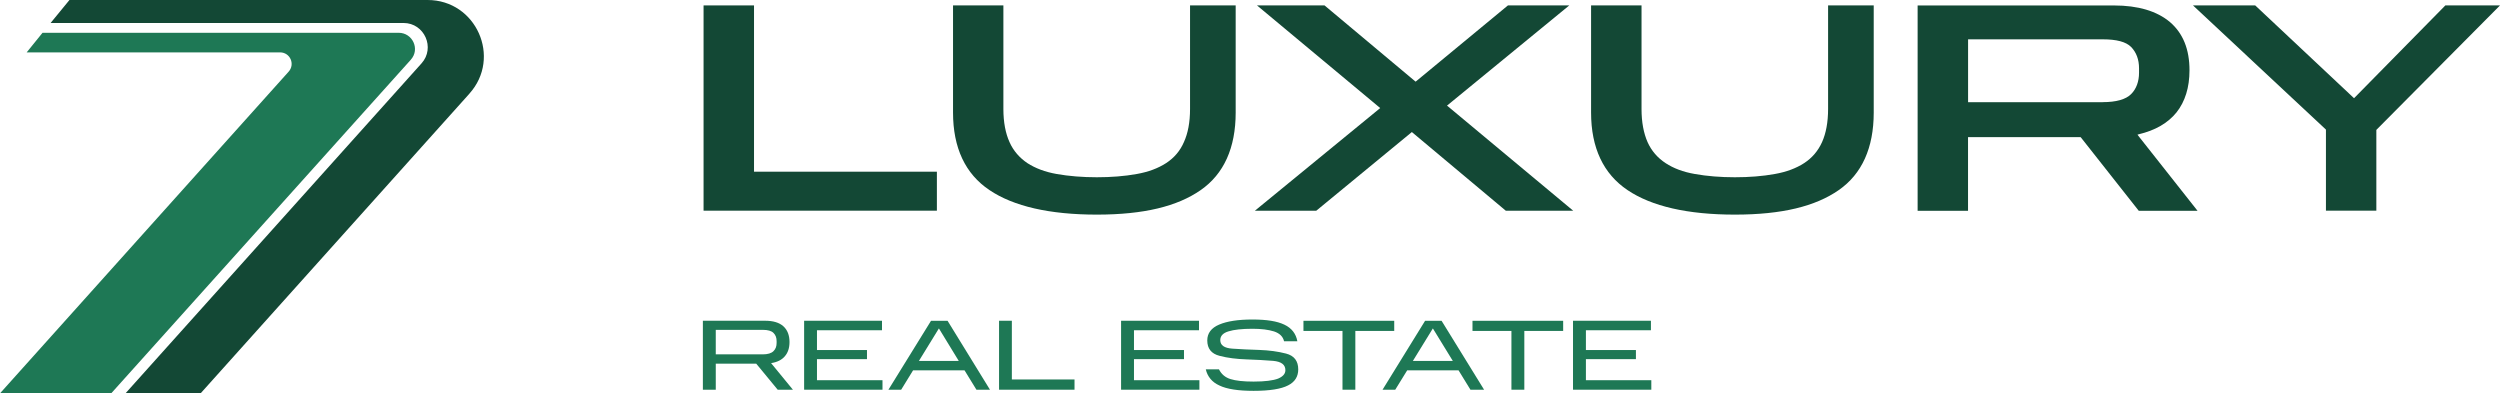
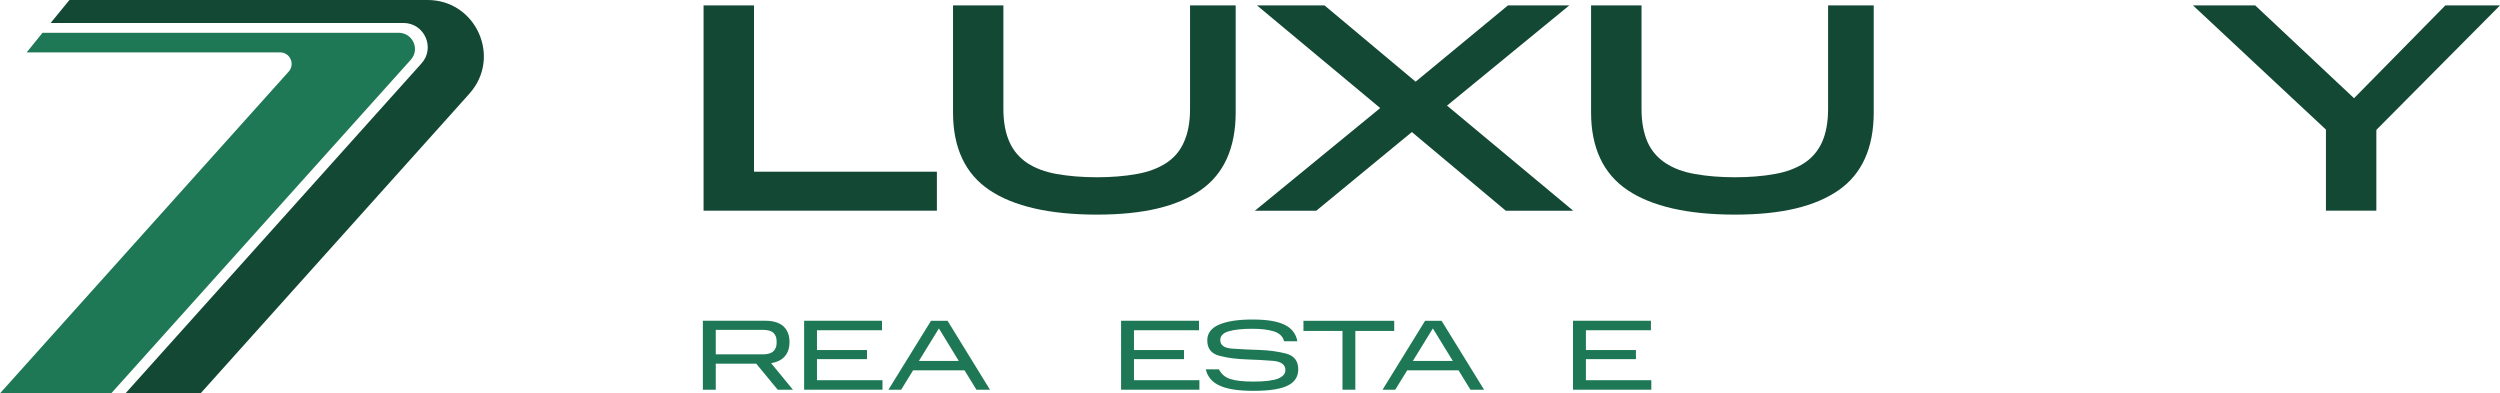
<svg xmlns="http://www.w3.org/2000/svg" id="Layer_1" data-name="Layer 1" viewBox="0 0 507.88 79.92">
  <defs>
    <style>
      .cls-1 {
        fill: #1e7855;
      }

      .cls-1, .cls-2 {
        stroke-width: 0px;
      }

      .cls-2 {
        fill: #134835;
      }
    </style>
  </defs>
  <path class="cls-1" d="m155.44,65.16c1.61,0,2.85.36,3.7,1.12.84.76,1.25,1.84,1.25,3.21,0,1.2-.32,2.17-.96,2.9-.62.73-1.55,1.19-2.78,1.38l4.43,5.4h-3.09l-4.36-5.29h-8.22v5.29h-2.62v-14.01h12.64Zm2.33,4.14c0-.69-.2-1.24-.63-1.66-.42-.43-1.15-.63-2.19-.63h-9.54v4.98h9.54c1.04,0,1.77-.23,2.19-.66.43-.42.63-.96.63-1.66v-.36Z" />
  <polygon class="cls-1" points="179.18 65.16 179.18 67.09 165.97 67.09 165.97 71.11 176.13 71.11 176.13 72.96 165.97 72.96 165.97 77.24 179.28 77.24 179.28 79.17 163.36 79.17 163.36 65.16 179.18 65.16" />
  <path class="cls-1" d="m192.5,65.17l8.62,14.01h-2.75l-2.42-3.94h-10.46l-2.42,3.94h-2.59l8.66-14.01h3.35Zm2.27,8.15l-4.03-6.6-4.06,6.6h8.1Z" />
-   <polygon class="cls-1" points="205.56 65.16 205.56 77.09 218.29 77.09 218.29 79.17 202.96 79.17 202.96 65.16 205.56 65.16" />
  <polygon class="cls-1" points="243.58 65.16 243.58 67.09 230.37 67.09 230.37 71.11 240.53 71.11 240.53 72.96 230.37 72.96 230.37 77.24 243.66 77.24 243.66 79.17 227.75 79.17 227.75 65.16 243.58 65.16" />
  <path class="cls-1" d="m247.64,75.04c.49.97,1.25,1.63,2.33,1.97,1.08.34,2.63.51,4.7.51,2.32,0,3.98-.22,4.99-.61.98-.42,1.47-.98,1.47-1.71,0-1.12-.84-1.74-2.48-1.89-1.66-.13-3.48-.24-5.45-.3-1.96-.07-3.79-.28-5.44-.72-1.66-.42-2.5-1.46-2.5-3.13,0-1.46.81-2.54,2.42-3.22,1.61-.69,3.86-1.03,6.76-1.03s5.01.34,6.49,1.05c1.48.7,2.36,1.85,2.63,3.37h-2.7c-.22-.96-.9-1.62-2.04-2-1.15-.36-2.59-.54-4.39-.54-2.13,0-3.75.18-4.87.53-1.12.34-1.66.94-1.66,1.78,0,1.04.82,1.62,2.48,1.73,1.65.12,3.48.2,5.44.26,1.98.07,3.79.31,5.45.74,1.65.43,2.47,1.51,2.47,3.21,0,1.44-.67,2.55-2.06,3.25-1.4.73-3.74,1.11-7.02,1.11-1.58,0-2.93-.09-4.06-.27-1.16-.18-2.12-.45-2.86-.81-.78-.35-1.39-.81-1.84-1.36-.45-.54-.78-1.2-.94-1.93h2.67Z" />
  <polygon class="cls-1" points="264.8 67.23 264.8 65.17 283.24 65.17 283.24 67.23 275.34 67.23 275.34 79.17 272.73 79.17 272.73 67.23 264.8 67.23" />
  <path class="cls-1" d="m292.86,65.17l8.64,14.01h-2.77l-2.42-3.94h-10.44l-2.43,3.94h-2.58l8.65-14.01h3.35Zm2.28,8.15l-4.05-6.6-4.06,6.6h8.11Z" />
-   <polygon class="cls-1" points="299.14 67.23 299.14 65.17 317.56 65.17 317.56 67.23 309.67 67.23 309.67 79.17 307.05 79.17 307.05 67.23 299.14 67.23" />
  <polygon class="cls-1" points="335.39 65.16 335.39 67.09 322.18 67.09 322.18 71.11 332.34 71.11 332.34 72.96 322.18 72.96 322.18 77.24 335.47 77.24 335.47 79.17 319.56 79.17 319.56 65.16 335.39 65.16" />
  <polygon class="cls-2" points="153.18 34.88 153.18 1.1 142.93 1.1 142.93 42.8 190.33 42.8 190.33 34.88 153.18 34.88" />
  <path class="cls-2" d="m241.76,1.1v21.05c0,2.66-.42,4.92-1.25,6.73-.77,1.77-1.98,3.2-3.62,4.26-1.63,1.05-3.58,1.79-5.96,2.21-2.48.45-5.22.66-8.11.66s-5.65-.22-8.15-.66c-2.37-.42-4.32-1.16-5.95-2.21-1.59-1.07-2.85-2.5-3.63-4.26-.82-1.81-1.25-4.07-1.25-6.73V1.1h-10.23v21.76c0,7.15,2.48,12.47,7.41,15.76,4.88,3.29,12.2,4.98,21.8,4.98s16.37-1.69,21.1-4.98c4.71-3.27,7.11-8.58,7.11-15.76V1.1h-9.27Z" />
  <polygon class="cls-2" points="293.96 21.45 294.07 21.37 318.8 1.1 306.34 1.1 287.6 16.58 287.5 16.52 269.08 1.1 255.36 1.1 280.39 21.95 280.26 22.06 254.93 42.81 267.4 42.81 286.83 26.82 286.91 26.9 305.91 42.81 319.6 42.81 293.96 21.45" />
  <path class="cls-2" d="m371.38,1.1v21.05c0,2.66-.42,4.92-1.23,6.73-.8,1.77-2.01,3.2-3.64,4.26-1.63,1.05-3.58,1.79-5.96,2.21-2.48.45-5.19.66-8.11.66s-5.65-.22-8.12-.66c-2.42-.42-4.34-1.16-5.95-2.21-1.63-1.07-2.87-2.5-3.66-4.26-.8-1.81-1.23-4.07-1.23-6.73V1.1h-10.25v21.76c0,7.18,2.51,12.47,7.41,15.76,4.88,3.29,12.2,4.98,21.8,4.98s16.37-1.69,21.1-4.98c4.71-3.27,7.11-8.58,7.11-15.76V1.1h-9.27Z" />
  <polygon class="cls-2" points="496.78 1.1 478.23 19.95 478.11 19.84 458.15 1.1 445.51 1.1 472.52 26.33 472.52 42.8 482.76 42.8 482.76 26.41 482.79 26.36 507.88 1.1 496.78 1.1" />
-   <path class="cls-2" d="m434.44,27.29c3.4-.8,5.95-2.27,7.72-4.45,1.74-2.19,2.64-5.07,2.64-8.55,0-4.29-1.31-7.52-3.97-9.81-2.67-2.24-6.49-3.37-11.36-3.37h-39.9v41.71h10.24v-14.96h22.84l.07.04,11.77,14.92h11.94l-12.2-15.45.2-.07Zm-7.26-6.53h-27.36V7.99h27.36c2.82,0,4.71.5,5.76,1.55,1.05,1.08,1.61,2.54,1.61,4.32v.92c0,1.77-.55,3.29-1.61,4.34-1.08,1.08-3.02,1.63-5.76,1.63" />
  <path class="cls-2" d="m95.37,19.02l-54.62,60.89h-15.26L85.62,12.89c2.87-3.17.59-8.22-3.63-8.22H10.28L14.11,0h72.75c9.88,0,15.09,11.7,8.5,19.02" />
  <path class="cls-1" d="m83.48,12.11L22.59,79.91H0L58.61,14.59c1.4-1.52.35-3.95-1.73-3.95H5.42l3.22-3.98h72.35c2.85,0,4.37,3.36,2.48,5.45" />
</svg>